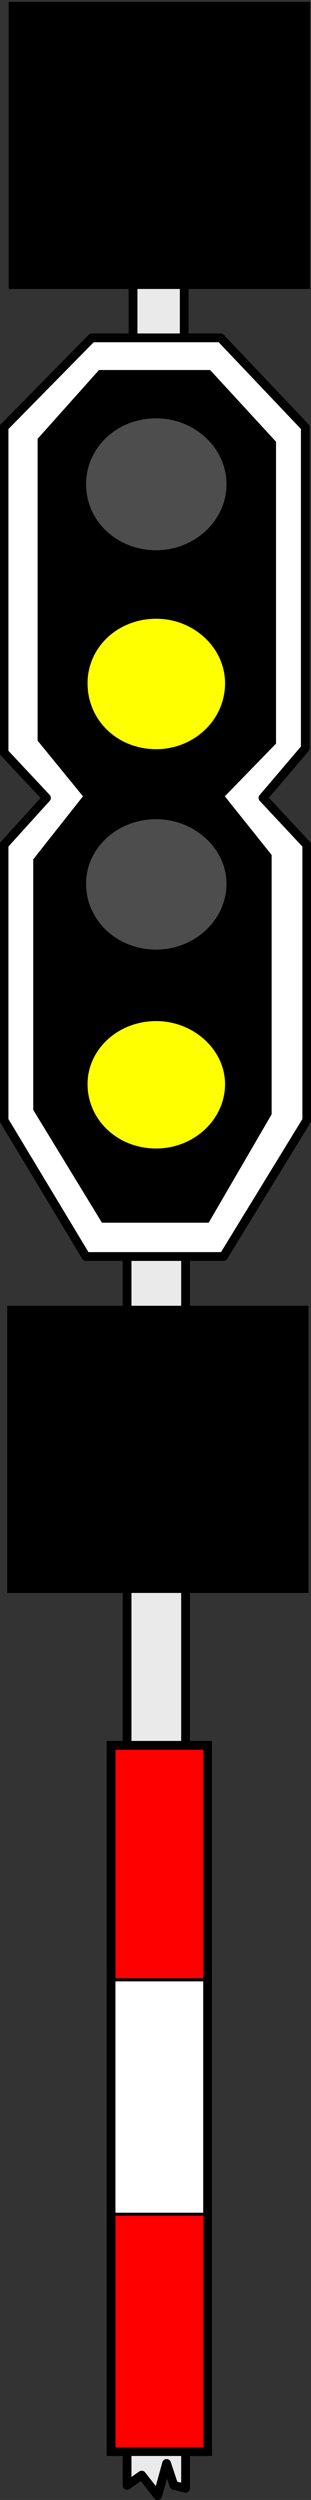
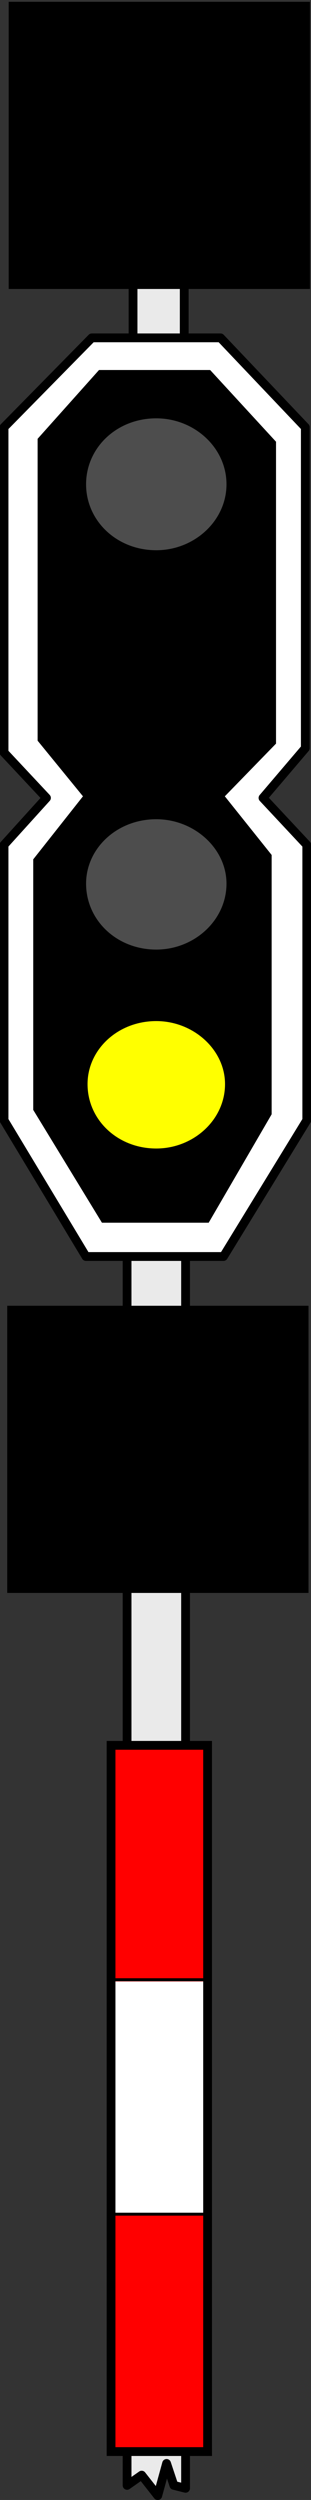
<svg xmlns="http://www.w3.org/2000/svg" xmlns:ns1="http://www.inkscape.org/namespaces/inkscape" xmlns:ns2="http://sodipodi.sourceforge.net/DTD/sodipodi-0.dtd" width="9.033mm" height="72.419mm" viewBox="0 0 9.033 72.419" version="1.1" id="svg29882" ns1:version="1.0 (4035a4fb49, 2020-05-01)" ns2:docname="Számlapos fény főjelző - 40 0.svg">
  <rect x="0" y="0" width="9.033" height="72.419" fill="#333333" stroke="none" />
  <defs id="defs29876" />
  <ns2:namedview id="base" pagecolor="#ffffff" bordercolor="#666666" borderopacity="1.0" ns1:pageopacity="0.0" ns1:pageshadow="2" ns1:zoom="0.9899495" ns1:cx="-21.150727" ns1:cy="138.79953" ns1:document-units="mm" ns1:current-layer="layer1" showgrid="false" ns1:window-width="1920" ns1:window-height="1017" ns1:window-x="-8" ns1:window-y="-8" ns1:window-maximized="1" ns1:document-rotation="0" />
  <g ns1:label="1. réteg" ns1:groupmode="layer" id="layer1" transform="translate(-127.019,-322.022)">
    <g id="g29252" transform="matrix(0.265,0,0,0.265,130.71,394.018)">
      <path d="M 0,0 V -135.66 H 6.41 V 0.32 L 5.13,0 4.33,-2.4 3.36,1.12 1.6,-1.12 Z" style="fill:#eaeaea;fill-opacity:1;fill-rule:evenodd;stroke:none" id="path29254" ns1:connector-curvature="0" />
    </g>
    <g id="g29256" transform="matrix(0.265,0,0,0.265,130.71,394.018)">
      <path d="M 0,0 V -135.66 H 6.41 V 0.32 L 5.13,0 4.33,-2.4 3.36,1.12 1.6,-1.12 Z" style="fill:none;stroke:#000000;stroke-width:0.962;stroke-linecap:round;stroke-linejoin:round;stroke-miterlimit:10;stroke-dasharray:none;stroke-opacity:1" id="path29258" ns1:connector-curvature="0" />
    </g>
    <g transform="matrix(0.265,0,0,0.265,74.812,289.405)" id="g29260">
      <path d="m 198.08,266.08 h 32.48 v 30.88 h -32.48 z" style="fill:#000000;fill-opacity:1;fill-rule:nonzero;stroke:none" id="path29262" ns1:connector-curvature="0" />
    </g>
    <g transform="matrix(0.265,0,0,0.265,74.812,289.405)" id="g29264">
      <path d="M 198.12,296.89 H 230.5 v -30.75 h -32.38 z" style="fill:none;stroke:#000000;stroke-width:0.641;stroke-linecap:round;stroke-linejoin:miter;stroke-miterlimit:8;stroke-dasharray:none;stroke-opacity:1" id="path29266" ns1:connector-curvature="0" />
    </g>
    <g id="g29276" transform="matrix(0.265,0,0,0.265,134.272,362.618)" />
    <g transform="matrix(0.265,0,0,0.265,74.812,289.405)" id="g29284">
      <path d="m 211.52,148.16 h 5.76 v 20.48 h -5.76 z" style="fill:#eaeaea;fill-opacity:1;fill-rule:nonzero;stroke:none" id="path29286" ns1:connector-curvature="0" />
    </g>
    <g transform="matrix(0.265,0,0,0.265,74.812,289.405)" id="g29288">
      <path d="m 211.59,168.6 h 5.61 v -20.5 h -5.61 z" style="fill:none;stroke:#000000;stroke-width:0.962;stroke-linecap:round;stroke-linejoin:miter;stroke-miterlimit:8;stroke-dasharray:none;stroke-opacity:1" id="path29290" ns1:connector-curvature="0" />
    </g>
    <g transform="matrix(0.265,0,0,0.265,74.812,289.405)" id="g29292">
      <path d="m 198.24,123.68 h 32.48 v 30.72 h -32.48 z" style="fill:#000000;fill-opacity:1;fill-rule:nonzero;stroke:none" id="path29294" ns1:connector-curvature="0" />
    </g>
    <g transform="matrix(0.265,0,0,0.265,74.812,289.405)" id="g29296">
      <path d="m 198.28,154.35 h 32.38 V 123.6 h -32.38 z" style="fill:none;stroke:#000000;stroke-width:0.641;stroke-linecap:round;stroke-linejoin:miter;stroke-miterlimit:8;stroke-dasharray:none;stroke-opacity:1" id="path29298" ns1:connector-curvature="0" />
    </g>
    <g id="g29312" transform="matrix(0.265,0,0,0.265,133.425,331.809)">
      <path d="m 0,0 9.29,9.77 v 35.08 l -4.64,5.44 4.8,5.13 V 85.53 L 0.32,100.42 H -14.75 L -23.73,85.53 V 55.42 l 4.65,-5.13 -4.65,-4.96 L -23.73,9.77 -14.11,0 Z" style="fill:#ffffff;fill-opacity:1;fill-rule:evenodd;stroke:none" id="path29314" ns1:connector-curvature="0" />
    </g>
    <g id="g29316" transform="matrix(0.265,0,0,0.265,133.425,331.809)">
      <path d="m 0,0 9.29,9.77 v 35.08 l -4.64,5.44 4.8,5.13 V 85.53 L 0.32,100.42 H -14.75 L -23.73,85.53 V 55.42 l 4.65,-5.13 -4.65,-4.96 L -23.73,9.77 -14.11,0 Z" style="fill:none;stroke:#000000;stroke-width:0.962;stroke-linecap:round;stroke-linejoin:round;stroke-miterlimit:10;stroke-dasharray:none;stroke-opacity:1" id="path29318" ns1:connector-curvature="0" />
    </g>
    <g id="g29320" transform="matrix(0.265,0,0,0.265,135.036,334.818)">
      <path d="M 0,0 -7.22,-7.84 H -19.4 l -6.73,7.52 v 33 l 4.97,6.08 -5.45,6.89 V 73.04 L -19.08,85.37 h 11.7 l 6.9,-11.85 V 45.17 l -5.13,-6.41 L 0,33 Z" style="fill:#000000;fill-opacity:1;fill-rule:evenodd;stroke:none" id="path29322" ns1:connector-curvature="0" />
    </g>
    <g id="g29324" transform="matrix(0.265,0,0,0.265,131.557,345.753)">
      <path d="m 0,0 c -4.32,0 -7.69,3.2 -7.69,7.04 0,4.01 3.37,7.21 7.69,7.21 4.17,0 7.7,-3.2 7.7,-7.21 C 7.7,3.2 4.17,0 0,0 Z" style="fill:#4d4d4d;fill-opacity:1;fill-rule:evenodd;stroke:none" id="path29326" ns1:connector-curvature="0" />
    </g>
    <g id="g29328" transform="matrix(0.265,0,0,0.265,131.557,351.558)">
      <path d="m 0,0 c -4.32,0 -7.69,3.2 -7.69,7.04 0,4.01 3.37,7.21 7.69,7.21 4.17,0 7.7,-3.2 7.7,-7.21 C 7.7,3.2 4.17,0 0,0 Z" style="fill:#ffff00;fill-opacity:1;fill-rule:evenodd;stroke:none" id="path29330" ns1:connector-curvature="0" />
    </g>
    <g id="g29332" transform="matrix(0.265,0,0,0.265,131.557,351.558)">
      <path d="m 0,0 c -4.32,0 -7.69,3.2 -7.69,7.05 0,4 3.37,7.2 7.69,7.2 4.17,0 7.7,-3.2 7.7,-7.2 C 7.7,3.2 4.17,0 0,0 Z" style="fill:none;stroke:#000000;stroke-width:0.321;stroke-linecap:round;stroke-linejoin:round;stroke-miterlimit:10;stroke-dasharray:none;stroke-opacity:1" id="path29334" ns1:connector-curvature="0" />
    </g>
    <g id="g29336" transform="matrix(0.265,0,0,0.265,131.557,339.903)">
-       <path d="m 0,0 c -4.32,0 -7.69,3.21 -7.69,7.21 0,4.16 3.37,7.37 7.69,7.37 4.17,0 7.7,-3.21 7.7,-7.37 C 7.7,3.21 4.17,0 0,0 Z" style="fill:#ffff00;fill-opacity:1;fill-rule:evenodd;stroke:none" id="path29338" ns1:connector-curvature="0" />
-     </g>
+       </g>
    <g id="g29340" transform="matrix(0.265,0,0,0.265,131.557,339.903)">
      <path d="m 0,0 c -4.32,0 -7.69,3.21 -7.69,7.21 0,4.16 3.37,7.37 7.69,7.37 4.17,0 7.7,-3.21 7.7,-7.37 C 7.7,3.21 4.17,0 0,0 Z" style="fill:none;stroke:#000000;stroke-width:0.321;stroke-linecap:round;stroke-linejoin:round;stroke-miterlimit:10;stroke-dasharray:none;stroke-opacity:1" id="path29342" ns1:connector-curvature="0" />
    </g>
    <g id="g29344" transform="matrix(0.265,0,0,0.265,131.557,334.14)">
      <path d="m 0,0 c -4.32,0 -7.69,3.2 -7.69,7.21 0,4 3.37,7.21 7.69,7.21 4.17,0 7.7,-3.21 7.7,-7.21 C 7.7,3.2 4.17,0 0,0 Z" style="fill:#4d4d4d;fill-opacity:1;fill-rule:evenodd;stroke:none" id="path29346" ns1:connector-curvature="0" />
    </g>
    <g transform="matrix(0.265,0,0,0.265,74.812,289.405)" id="g29348">
      <path d="M 208.96,313.92 H 219.84 v 77.12 h -10.88 z" style="fill:#ffffff;fill-opacity:1;fill-rule:nonzero;stroke:none" id="path29350" ns1:connector-curvature="0" />
    </g>
    <g transform="matrix(0.265,0,0,0.265,74.812,289.405)" id="g29352">
      <path d="M 208.96,313.92 H 219.84 v 25.76 h -10.88 z" style="fill:#ff0000;fill-opacity:1;fill-rule:nonzero;stroke:none" id="path29354" ns1:connector-curvature="0" />
    </g>
    <g transform="matrix(0.265,0,0,0.265,74.812,289.405)" id="g29356">
      <path d="m 209.18,339.49 h 10.58 V 313.87 h -10.58 z" style="fill:none;stroke:#000000;stroke-width:0.321;stroke-linecap:round;stroke-linejoin:miter;stroke-miterlimit:8;stroke-dasharray:none;stroke-opacity:1" id="path29358" ns1:connector-curvature="0" />
    </g>
    <g transform="matrix(0.265,0,0,0.265,74.812,289.405)" id="g29360">
      <path d="M 208.96,365.12 H 219.84 v 25.76 h -10.88 z" style="fill:#ff0000;fill-opacity:1;fill-rule:nonzero;stroke:none" id="path29362" ns1:connector-curvature="0" />
    </g>
    <g transform="matrix(0.265,0,0,0.265,74.812,289.405)" id="g29364">
      <path d="m 209.18,390.91 h 10.58 v -25.79 h -10.58 z" style="fill:none;stroke:#000000;stroke-width:0.321;stroke-linecap:round;stroke-linejoin:miter;stroke-miterlimit:8;stroke-dasharray:none;stroke-opacity:1" id="path29366" ns1:connector-curvature="0" />
    </g>
    <g transform="matrix(0.265,0,0,0.265,74.812,289.405)" id="g29368">
      <path d="m 209.18,391.07 h 10.58 V 313.87 h -10.58 z" style="fill:none;stroke:#000000;stroke-width:0.962;stroke-linecap:round;stroke-linejoin:miter;stroke-miterlimit:8;stroke-dasharray:none;stroke-opacity:1" id="path29370" ns1:connector-curvature="0" />
    </g>
  </g>
</svg>